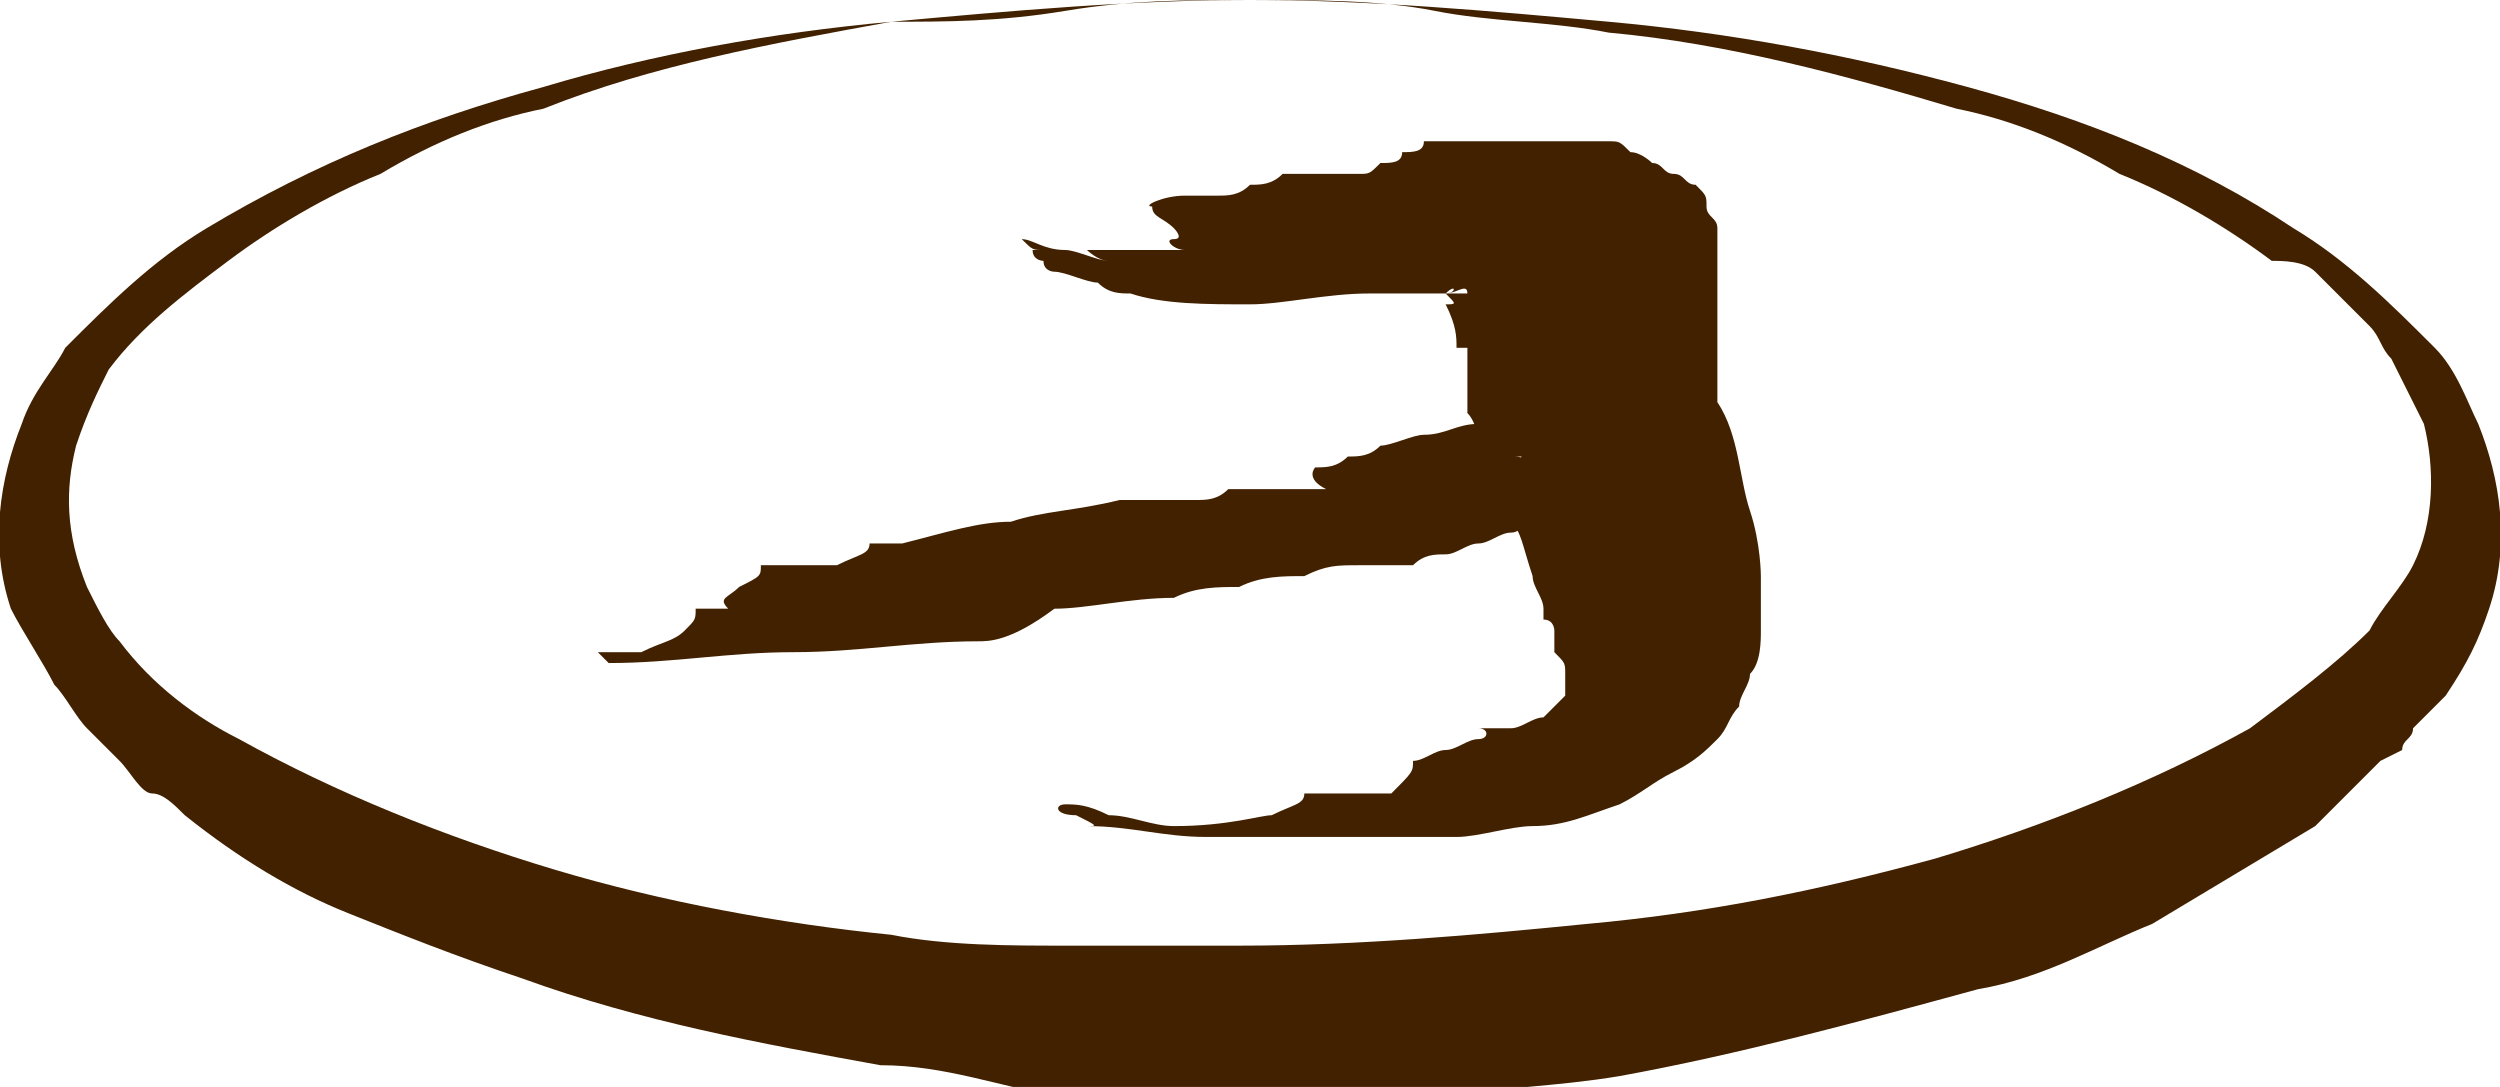
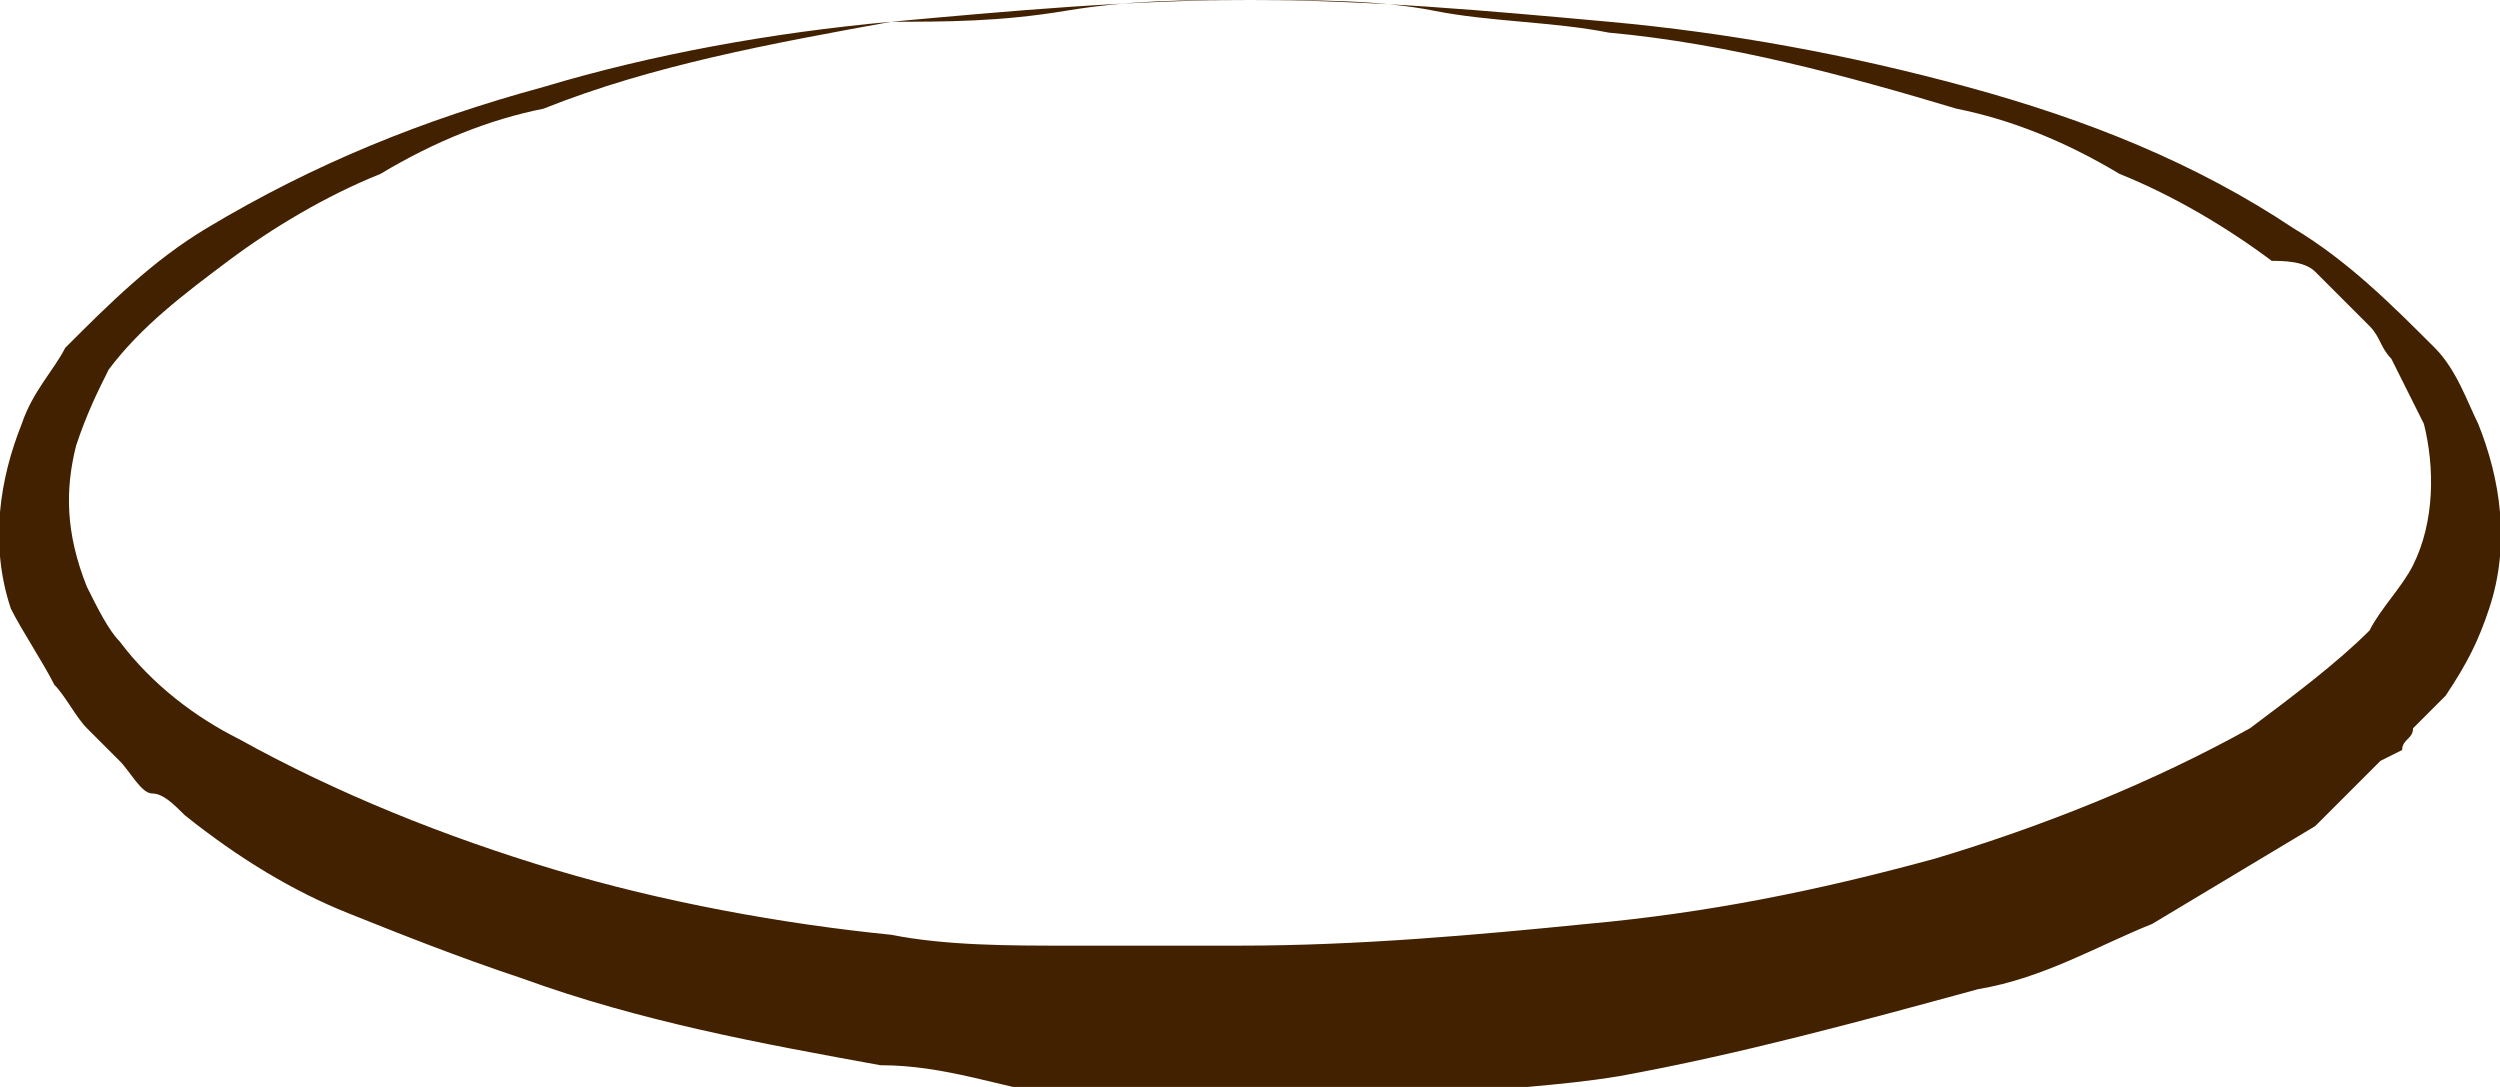
<svg xmlns="http://www.w3.org/2000/svg" version="1.1" id="Layer_1" x="0px" y="0px" viewBox="0 0 23 10" style="enable-background:new 0 0 23 10;" xml:space="preserve">
  <style type="text/css">
	.st0{fill:#914B0C;}
	.st1{fill:#293656;}
	.st2{fill:#252C7C;}
	.st3{fill:#0C00FF;}
	.st4{fill:#C10000;}
	.st5{fill:#75540B;}
	.st6{fill:#007C56;}
	.st7{fill:#093807;}
	.st8{fill:#A31195;}
	.st9{fill:#3E4468;}
	.st10{fill:#300202;}
	.st11{fill:#015C7C;}
	.st12{fill:#422100;}
	.st13{fill:#007267;}
	.st14{fill:#9B158E;}
	.st15{fill:#CC0631;}
	.st16{fill:#D69F07;}
	.st17{fill:#9B7B18;}
	.st18{fill:#845E80;}
	.st19{fill:#9B9712;}
	.st20{fill:#69A1FF;}
</style>
  <path id="Path_11680_9_" class="st12" d="M11.5,0c1.1,0,2.2,0.1,3.3,0.2c1.1,0.1,2.2,0.3,3.3,0.6c1.1,0.3,2.1,0.7,3,1.3  c0.5,0.3,0.9,0.7,1.3,1.1c0.2,0.2,0.3,0.5,0.4,0.7C23,4.4,23.1,5,22.9,5.6c-0.1,0.3-0.2,0.5-0.4,0.8c-0.1,0.1-0.2,0.2-0.3,0.3  c0,0.1-0.1,0.1-0.1,0.2L21.9,7c-0.1,0.1-0.2,0.2-0.3,0.3s-0.2,0.2-0.3,0.3c-0.5,0.3-1,0.6-1.5,0.9c-0.5,0.2-1,0.5-1.6,0.6  c-1.1,0.3-2.2,0.6-3.3,0.8c-0.6,0.1-1.1,0.1-1.7,0.2c-0.6,0-1.1,0.1-1.7,0.1s-1.1,0-1.7-0.1S8.7,9.8,8.1,9.8C7,9.6,5.9,9.4,4.8,9  C4.2,8.8,3.7,8.6,3.2,8.4c-0.5-0.2-1-0.5-1.5-0.9C1.6,7.4,1.5,7.3,1.4,7.3S1.2,7.1,1.1,7L0.9,6.8C0.9,6.8,0.8,6.7,0.8,6.7  C0.7,6.6,0.6,6.4,0.5,6.3C0.4,6.1,0.2,5.8,0.1,5.6C-0.1,5,0,4.4,0.2,3.9c0.1-0.3,0.3-0.5,0.4-0.7C1,2.8,1.4,2.4,1.9,2.1  c1-0.6,2-1,3.1-1.3C6,0.5,7.1,0.3,8.2,0.2C9.3,0.1,10.4,0,11.5,0z M11.5,0c-0.6,0-1.1,0-1.7,0.1S8.7,0.2,8.2,0.2C7.1,0.4,6,0.6,5,1  C4.5,1.1,4,1.3,3.5,1.6C3,1.8,2.5,2.1,2.1,2.4C1.7,2.7,1.3,3,1,3.4C0.9,3.6,0.8,3.8,0.7,4.1C0.6,4.5,0.6,4.9,0.8,5.4  C0.9,5.6,1,5.8,1.1,5.9c0.3,0.4,0.7,0.7,1.1,0.9c0.9,0.5,1.9,0.9,2.9,1.2c1,0.3,2.1,0.5,3.1,0.6c0.5,0.1,1.1,0.1,1.6,0.1  s1.1,0,1.6,0c1.1,0,2.2-0.1,3.2-0.2c1.1-0.1,2.1-0.3,3.2-0.6c1-0.3,2-0.7,2.9-1.2c0.4-0.3,0.8-0.6,1.1-0.9c0.1-0.2,0.3-0.4,0.4-0.6  c0.2-0.4,0.2-0.9,0.1-1.3c-0.1-0.2-0.2-0.4-0.3-0.6c-0.1-0.1-0.1-0.2-0.2-0.3c0,0-0.1-0.1-0.1-0.1l-0.1-0.1  c-0.1-0.1-0.2-0.2-0.3-0.3S21,2.4,20.9,2.4c-0.4-0.3-0.9-0.6-1.4-0.8C19,1.3,18.5,1.1,18,1c-1-0.3-2.1-0.6-3.2-0.7  c-0.5-0.1-1.1-0.1-1.6-0.2S12.1,0,11.5,0z" />
-   <path class="st12" d="M12.1,4.3c0.1,0,0.2,0,0.3-0.1c0.1,0,0.2,0,0.3-0.1c0.1,0,0.3-0.1,0.4-0.1c0.2,0,0.3-0.1,0.5-0.1  c0.1,0,0.1,0,0.2,0c0.1,0,0.2,0,0.3,0c0,0,0.1,0,0.1,0c0,0,0.1,0,0.1,0c0,0,0,0-0.1,0c0,0-0.1,0-0.1,0c0,0,0.1,0,0.1,0  c0,0,0.1,0,0.1,0c0,0,0,0,0,0c0,0,0,0,0,0c0,0-0.1,0-0.1,0c0,0-0.1,0-0.1,0c0,0,0.1,0,0.1,0c0.1,0,0.1,0,0.1,0c-0.1,0-0.1,0-0.2,0  c-0.1,0-0.1,0-0.2,0c0.2,0,0.3,0,0.2,0.1c0,0-0.1,0.1-0.3,0.1c0,0,0,0,0.1,0c0,0,0.1,0,0.1,0c0,0,0,0.1-0.1,0.1c-0.1,0-0.2,0-0.2,0  c0,0,0.1,0,0.2,0c0.1,0,0.2,0,0.2,0c-0.1,0-0.1,0-0.1,0c0,0-0.1,0-0.1,0c0,0,0,0.1,0.1,0c0.1,0,0.1,0,0.1,0c-0.1,0-0.1,0-0.1,0  c0,0-0.1,0-0.1,0c0.1,0,0.1,0,0.2,0.1c0,0,0,0.1,0.1,0.1c0.1,0,0.2,0.1,0.2,0.1c0.1,0,0.1,0.1,0,0.1c0,0,0,0-0.1,0  c-0.1,0-0.1,0-0.2,0c0,0,0.1,0,0.1,0c0,0,0.1,0,0.1,0c0,0-0.1,0.1-0.1,0.1c0,0-0.1,0.1-0.1,0.1c-0.1,0-0.1,0.1-0.2,0.1  c-0.1,0-0.2,0.1-0.3,0.1c-0.1,0-0.2,0.1-0.3,0.1c-0.1,0-0.2,0-0.3,0.1c0,0-0.1,0-0.1,0c-0.1,0-0.2,0-0.4,0c-0.2,0-0.3,0-0.5,0.1  c-0.2,0-0.4,0-0.6,0.1c-0.2,0-0.4,0-0.6,0.1c-0.4,0-0.8,0.1-1.1,0.1C9.3,5.9,9.1,5.9,9,5.9C8.4,5.9,7.9,6,7.3,6  c-0.6,0-1.1,0.1-1.7,0.1c0,0,0,0-0.1-0.1C5.5,6,5.4,6,5.4,6c0,0,0,0,0,0c0,0,0.1,0,0.2,0c0.1,0,0.2,0,0.3,0c0.2-0.1,0.3-0.1,0.4-0.2  s0.1-0.1,0.1-0.2c0,0,0,0,0.1,0c0.1,0,0.2,0,0.2,0c-0.1-0.1,0-0.1,0.1-0.2c0.2-0.1,0.2-0.1,0.2-0.2c0.1,0,0.2,0,0.3,0  c0.1,0,0.3,0,0.4,0C7.9,5.1,8,5.1,8,5C8.1,5,8.2,5,8.3,5c0.4-0.1,0.7-0.2,1-0.2c0.3-0.1,0.6-0.1,1-0.2c0,0,0.1,0,0.1,0  c0,0,0.1,0,0.1,0c0,0,0,0,0,0c0,0,0,0,0,0c0,0,0,0,0.1,0c0.1,0,0.1,0,0.2,0c0.1,0,0.1,0,0.2,0c0,0,0,0,0,0c0,0,0,0,0,0  c0.1,0,0.2,0,0.3-0.1c0.1,0,0.2,0,0.3,0c0.1,0,0.1,0,0.2,0c0.1,0,0.1,0,0.2,0c0,0,0,0,0,0c0.1,0,0.1,0,0.2,0  C12,4.4,12.1,4.3,12.1,4.3C12.1,4.3,12.1,4.3,12.1,4.3C12.1,4.3,12.1,4.3,12.1,4.3z M13.3,2.7L13.3,2.7L13.3,2.7L13.3,2.7  C13.3,2.7,13.3,2.7,13.3,2.7c-0.2,0-0.3,0-0.4,0c-0.1,0-0.2,0-0.3,0c-0.4,0-0.8,0.1-1.1,0.1c-0.4,0-0.8,0-1.1-0.1  c-0.1,0-0.2,0-0.3-0.1c-0.1,0-0.3-0.1-0.4-0.1c0,0-0.1,0-0.1-0.1c0,0-0.1,0-0.1-0.1c0.1,0,0.1,0,0.1,0c0.1,0,0.1,0,0.1,0  c-0.1,0-0.1,0-0.1,0c-0.1,0-0.1,0-0.2,0l0,0c0,0,0,0,0,0c0.1,0,0.1,0,0.2,0c0.1,0,0.1,0,0.2,0c-0.1,0-0.1,0-0.2,0s-0.1,0-0.2-0.1  c0.1,0,0.2,0.1,0.4,0.1c0.1,0,0.3,0.1,0.4,0.1c-0.1,0-0.2-0.1-0.2-0.1c0,0,0,0,0,0c0.1,0,0.2,0,0.3,0c0.1,0,0.3,0,0.4,0  c-0.1,0-0.1,0-0.2,0c-0.1,0-0.1,0-0.1,0c0,0,0,0,0.1,0c0.1,0,0.1,0,0.2,0c0.1,0,0.1,0,0.2,0c0.1,0,0.1,0,0.1,0c0,0,0,0-0.1,0  c-0.1,0-0.1,0-0.2,0c-0.1,0-0.2,0-0.2,0c-0.1,0-0.1,0-0.1,0c0.1,0,0.2,0,0.3,0c0.1,0,0.2,0,0.3,0c0.1,0,0,0-0.2,0  c-0.2,0-0.3,0-0.3,0c0.1,0,0.2,0,0.2,0c0.1,0,0.2,0,0.2,0c-0.1,0-0.2-0.1-0.1-0.1c0.1,0,0-0.1,0-0.1c-0.1-0.1-0.2-0.1-0.2-0.2  c-0.1,0,0.1-0.1,0.3-0.1c0.1,0,0.1,0,0.2,0c0.1,0,0.2,0,0.4,0c0,0-0.1,0-0.1,0c-0.1,0-0.1,0-0.2,0c0.1,0,0.2,0,0.3-0.1  c0.1,0,0.2,0,0.3-0.1c0.1,0,0.1,0,0.2,0c0.1,0,0.1,0,0.2,0c0,0,0.1,0,0.1,0c0,0,0.1,0,0.1,0c0,0,0.1,0,0.1,0c0.1,0,0.1,0,0.2-0.1  c0.1,0,0.2,0,0.2-0.1c0.1,0,0.2,0,0.2-0.1c0.1,0,0.1,0,0.1,0c0,0,0.1,0,0.1,0c0.1,0,0.2,0,0.3,0c0.1,0,0.3,0,0.4,0  c0.1,0,0.3,0,0.4,0c0,0,0.1,0,0.1,0c0,0,0.1,0,0.1,0c0.1,0,0.1,0,0.2,0c0.1,0,0.1,0,0.2,0.1c0.1,0,0.2,0.1,0.2,0.1  c0.1,0,0.1,0.1,0.2,0.1c0.1,0,0.1,0.1,0.2,0.1c0.1,0.1,0.1,0.1,0.1,0.2c0,0.1,0.1,0.1,0.1,0.2c0,0.1,0,0.1,0,0.2c0,0.1,0,0.2,0,0.4  c0,0.1,0,0.3,0,0.4c0,0.1,0,0.2,0,0.3c0,0.1,0,0.2,0,0.3C16,4,16,4.4,16.1,4.7c0.1,0.3,0.1,0.6,0.1,0.6c0,0.1,0,0.3,0,0.4  c0,0,0,0,0,0.1c0,0.1,0,0.3-0.1,0.4c0,0.1-0.1,0.2-0.1,0.3c-0.1,0.1-0.1,0.2-0.2,0.3c-0.1,0.1-0.2,0.2-0.4,0.3  c-0.2,0.1-0.3,0.2-0.5,0.3c-0.3,0.1-0.5,0.2-0.8,0.2c-0.2,0-0.5,0.1-0.7,0.1c-0.1,0-0.2,0-0.3,0s-0.2,0-0.3,0c-0.1,0-0.2,0-0.3,0  c-0.1,0-0.2,0-0.3,0c-0.1,0-0.1,0-0.2,0c-0.3,0-0.6,0-0.9,0c-0.4,0-0.7-0.1-1.1-0.1c0.1,0,0.1,0-0.1-0.1c-0.2,0-0.2-0.1-0.1-0.1  c0.1,0,0.2,0,0.4,0.1c0.2,0,0.4,0.1,0.6,0.1c0.5,0,0.8-0.1,0.9-0.1c0.2-0.1,0.3-0.1,0.3-0.2c0,0,0.1,0,0.3,0c0.2,0,0.3,0,0.5,0  C13,7.1,13,7.1,13,7c0.1,0,0.2-0.1,0.3-0.1c0.1,0,0.2-0.1,0.3-0.1c0.1,0,0.1-0.1,0-0.1c0,0,0.1,0,0.1,0c0.1,0,0.1,0,0.2,0  c0.1,0,0.2-0.1,0.3-0.1c0.1-0.1,0.1-0.1,0.2-0.2c0-0.1,0-0.1,0-0.2c0-0.1,0-0.1-0.1-0.2c0,0,0-0.1,0-0.1c0,0,0-0.1,0-0.1  c0,0,0-0.1-0.1-0.1c0,0,0-0.1,0-0.1c0-0.1-0.1-0.2-0.1-0.3C14,5,14,4.9,13.9,4.8c-0.1-0.2-0.1-0.4-0.2-0.5c-0.1-0.2-0.1-0.4-0.2-0.5  c0,0,0-0.1,0-0.1c0,0,0-0.1,0-0.1l0,0c0,0,0,0,0,0c0,0,0,0,0,0c0,0,0,0,0,0c0-0.1,0-0.1,0-0.2c0-0.1,0-0.1,0-0.2c0,0,0,0,0,0  s0,0-0.1,0c0-0.1,0-0.2-0.1-0.4C13.4,2.8,13.4,2.8,13.3,2.7C13.4,2.7,13.4,2.7,13.3,2.7L13.3,2.7C13.4,2.7,13.4,2.7,13.3,2.7  c0.1,0,0.1,0,0.2,0C13.5,2.6,13.4,2.7,13.3,2.7C13.4,2.7,13.4,2.7,13.3,2.7C13.4,2.7,13.4,2.6,13.3,2.7c0.1-0.1,0.1-0.1,0.1-0.1  C13.4,2.6,13.4,2.6,13.3,2.7C13.4,2.6,13.4,2.6,13.3,2.7C13.4,2.6,13.3,2.7,13.3,2.7z" />
</svg>